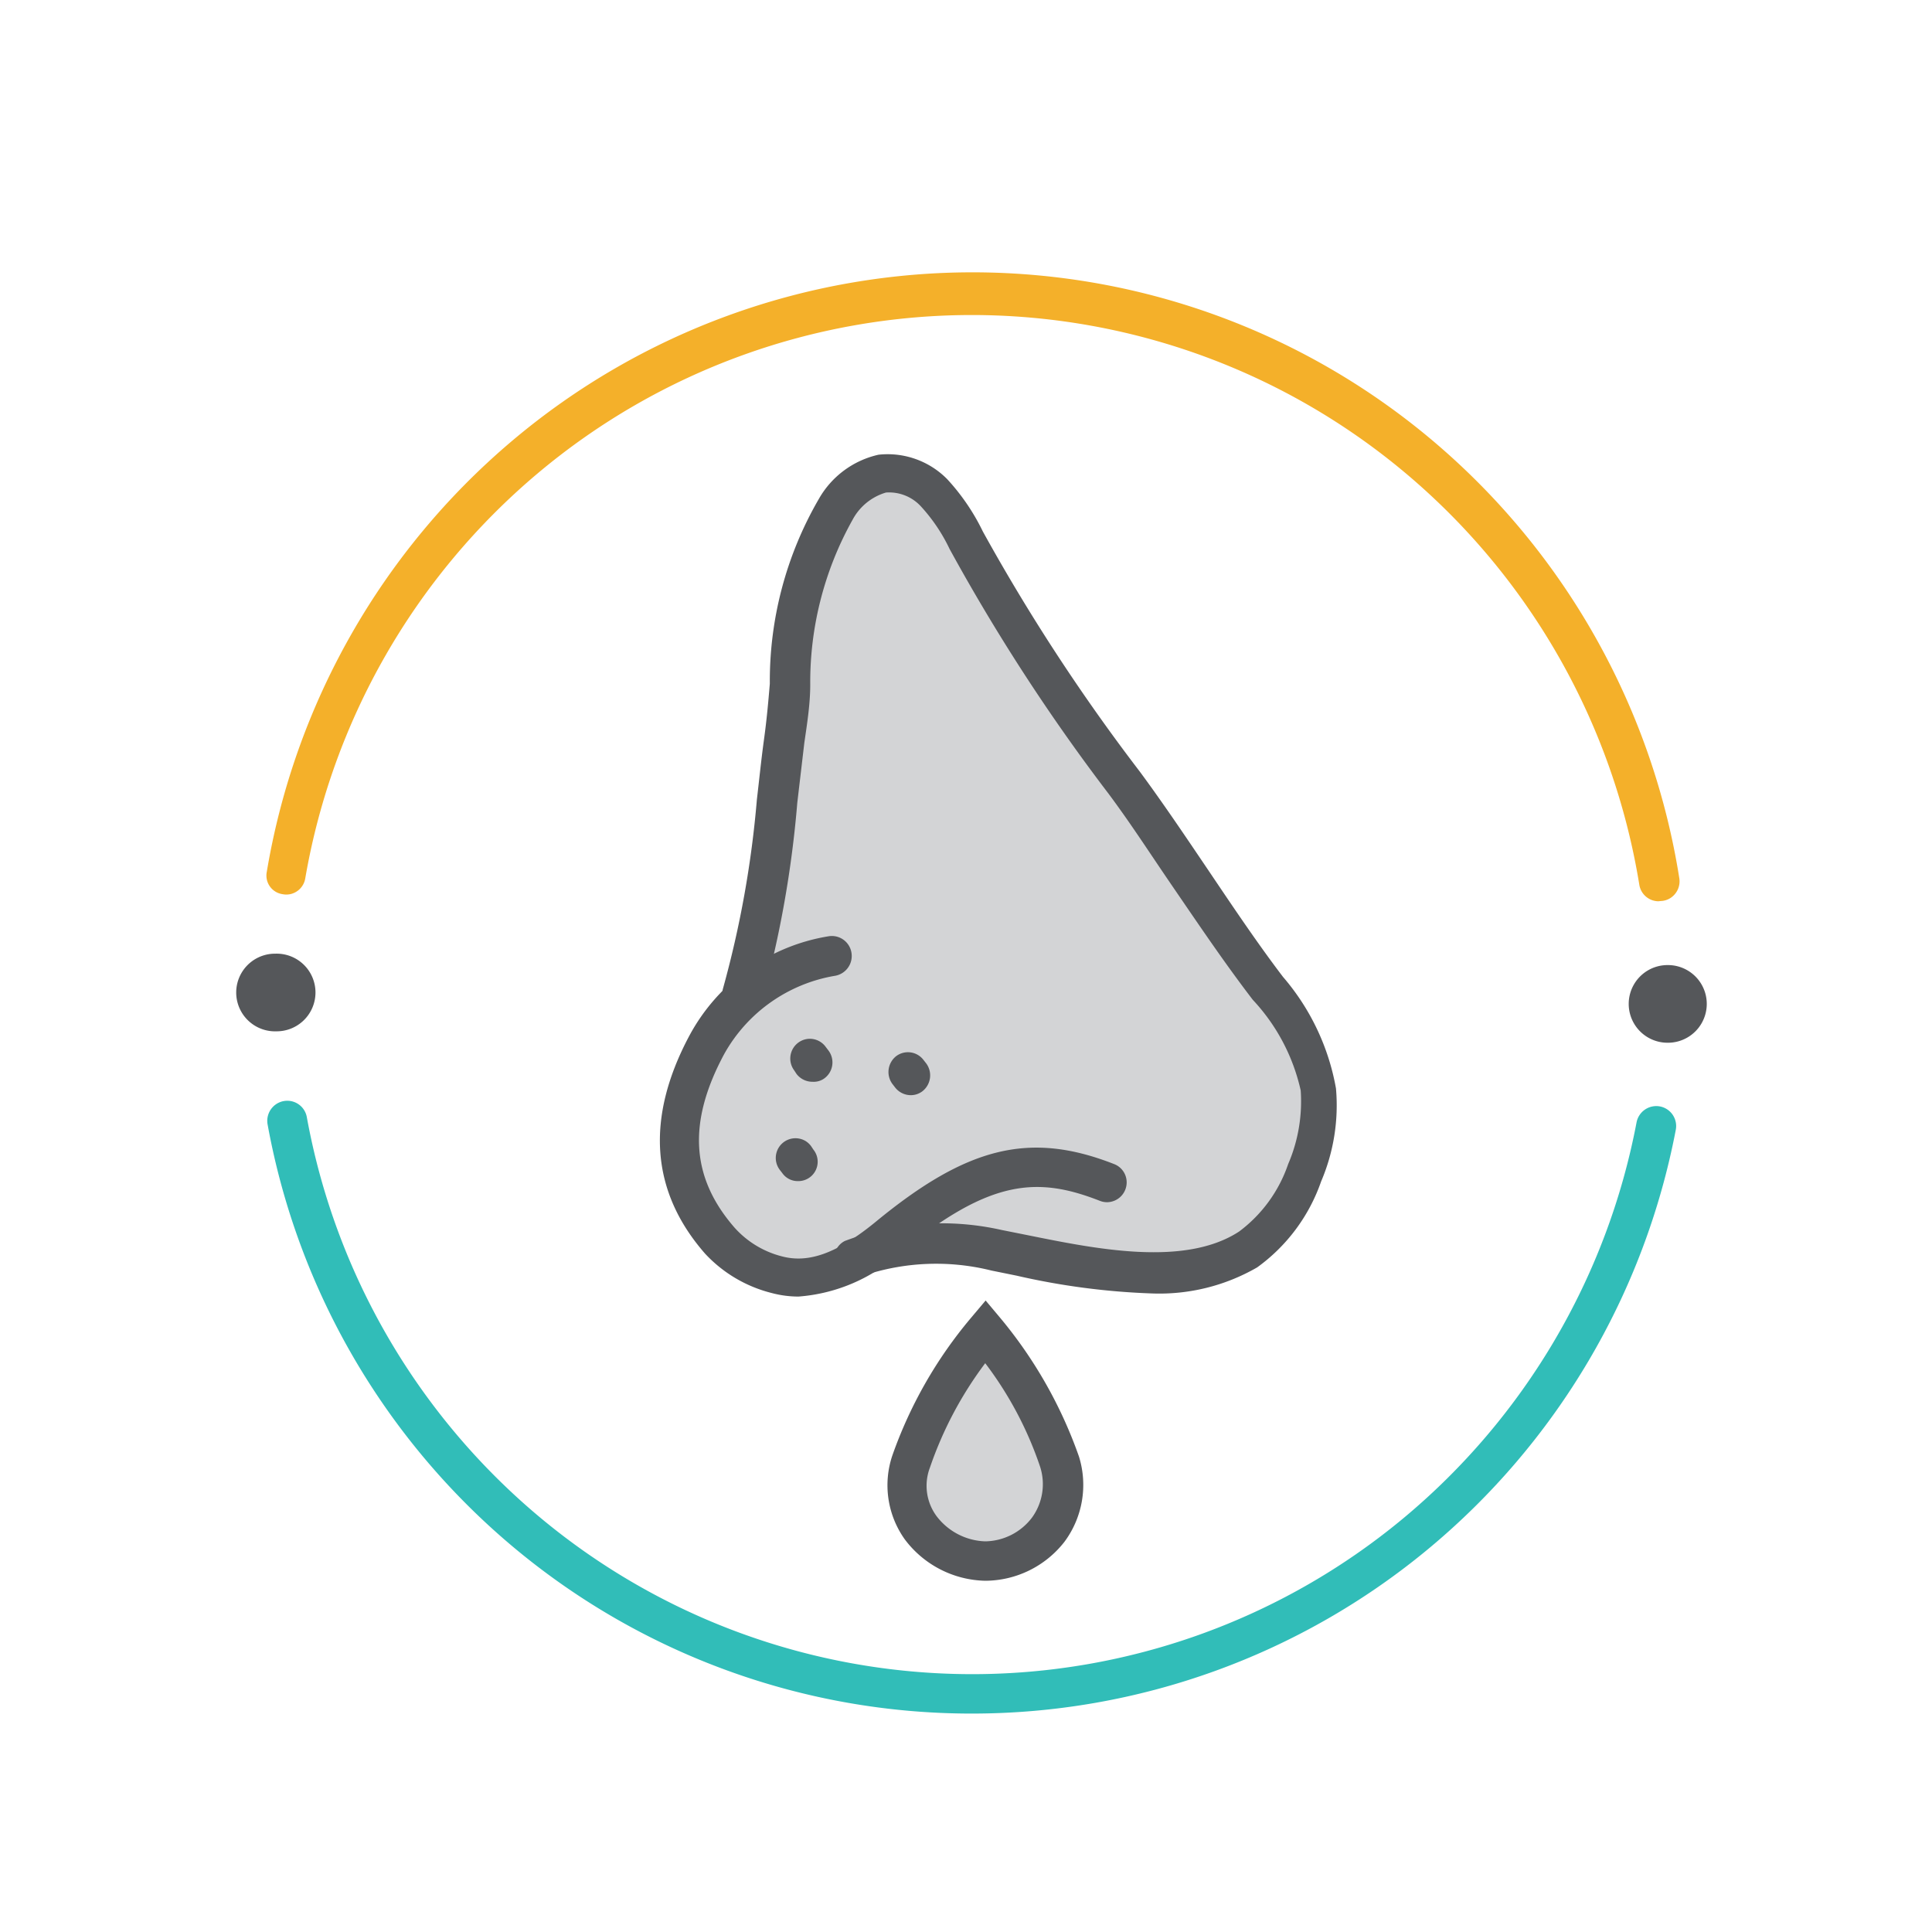
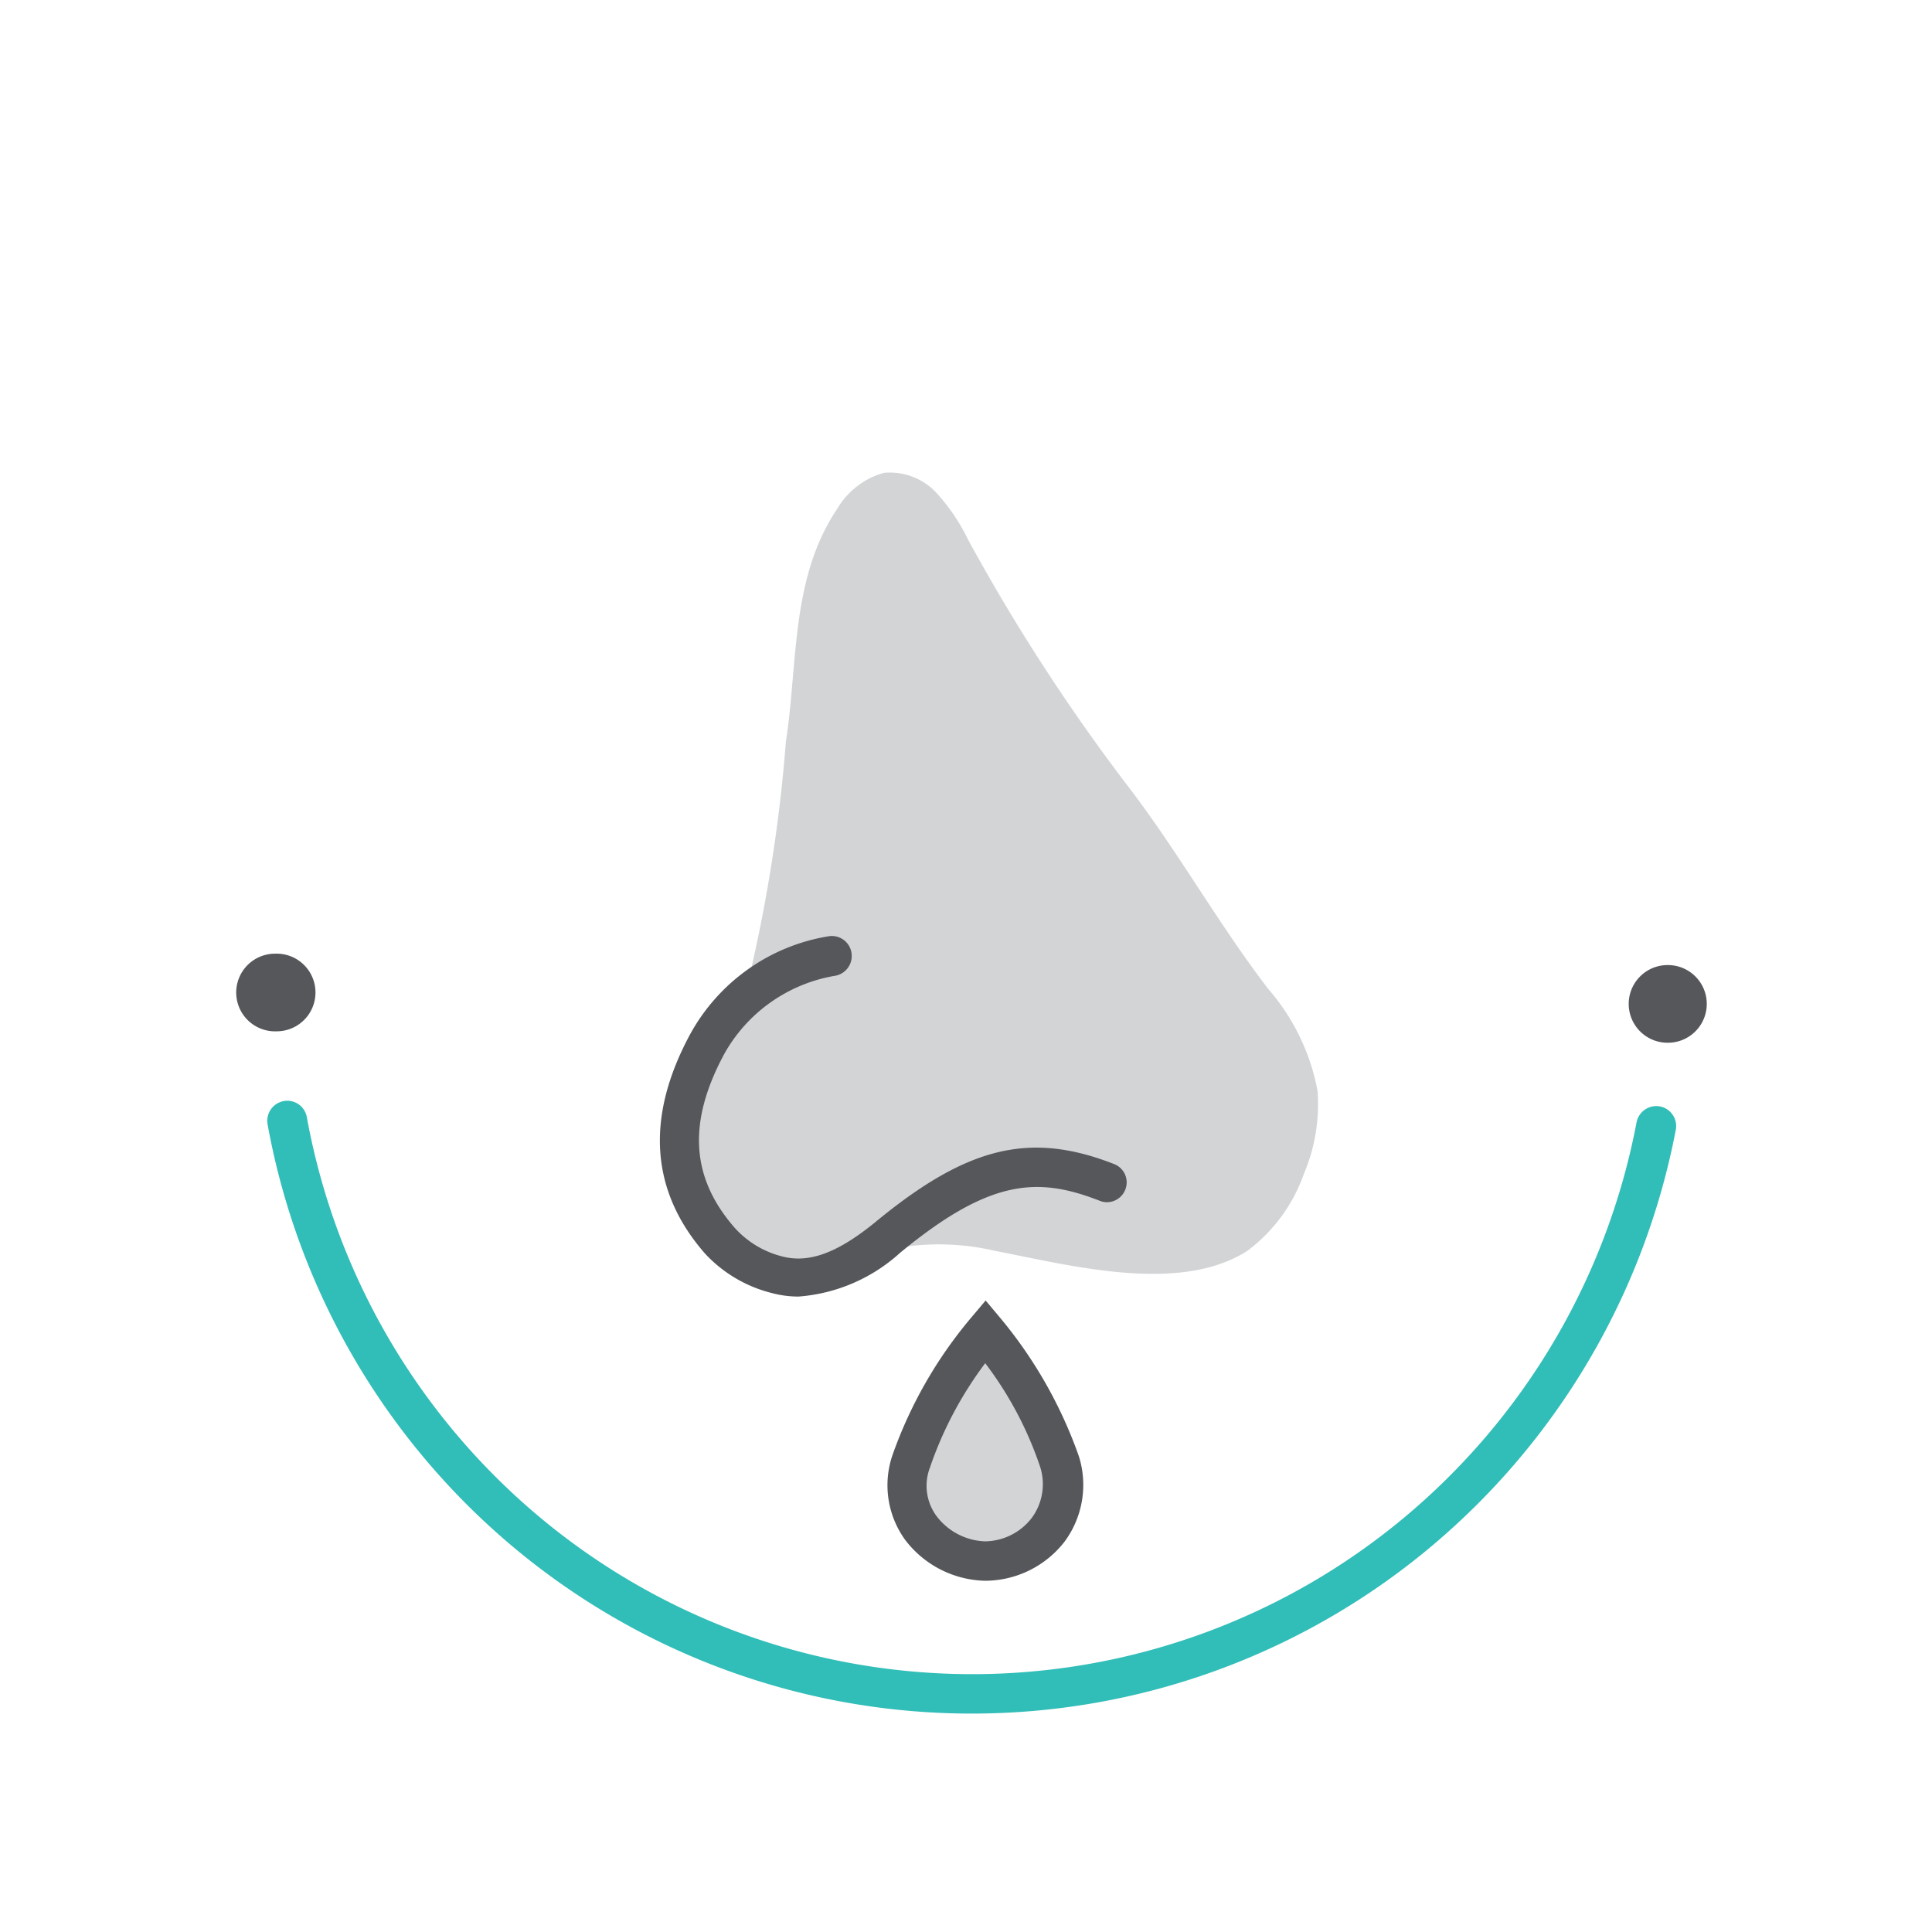
<svg xmlns="http://www.w3.org/2000/svg" width="50" height="50" fill="none">
  <path opacity=".4" d="M27.417 37.83a2.049 2.049 0 01-.98 2.492 2.024 2.024 0 01-2.593-.634 2.047 2.047 0 01-.256-1.859 11.079 11.079 0 011.93-3.386 11.235 11.235 0 011.899 3.386z" fill="#92959A" />
  <path d="M25.497 40.91a2.671 2.671 0 01-2.081-1.071 2.412 2.412 0 01-.325-2.163 11.367 11.367 0 012.03-3.56l.387-.459.386.46a11.6 11.6 0 012.03 3.58 2.469 2.469 0 01-.375 2.203 2.612 2.612 0 01-2.052 1.01zm0-5.63a9.725 9.725 0 00-1.431 2.702 1.323 1.323 0 00.172 1.255 1.647 1.647 0 001.26.653 1.548 1.548 0 001.208-.612 1.473 1.473 0 00.213-1.316 9.358 9.358 0 00-1.422-2.683z" fill="#55575A" />
-   <path d="M42.922 23.325a.507.507 0 01-.497-.429 17.604 17.604 0 00-5.91-10.533 17.46 17.46 0 00-11.284-4.21 17.459 17.459 0 00-11.322 4.103A17.603 17.603 0 007.9 22.733a.501.501 0 01-.39.408.498.498 0 01-.199 0 .487.487 0 01-.406-.581 18.623 18.623 0 016.339-11.143 18.47 18.47 0 0112.012-4.369 18.471 18.471 0 0111.97 4.483 18.627 18.627 0 016.235 11.202.514.514 0 01-.24.514.508.508 0 01-.187.067l-.112.01z" fill="#F4B02A" />
  <path d="M25.152 44.347a18.462 18.462 0 01-11.864-4.306 18.613 18.613 0 01-6.363-10.943.52.52 0 01.416-.602.514.514 0 01.6.418 17.602 17.602 0 005.986 10.316 17.46 17.46 0 0011.165 4.097 17.458 17.458 0 0011.197-4.01 17.6 17.6 0 006.065-10.27.52.52 0 01.604-.413.517.517 0 01.411.607 18.641 18.641 0 01-6.404 10.844 18.49 18.49 0 01-11.813 4.262z" fill="#31BDB8" />
  <path d="M43.166 26.986a1.005 1.005 0 100-2.01h-.01a1.005 1.005 0 100 2.01h.01zM7.128 26.69a1.005 1.005 0 100-2.009h-.01a1.005 1.005 0 100 2.01h.01z" fill="#55575A" />
  <path opacity=".4" d="M22.065 32.607a6.39 6.39 0 013.686-.235c1.91.367 4.773 1.132 6.53 0a4.241 4.241 0 001.462-1.989 4.61 4.61 0 00.355-2.152 5.59 5.59 0 00-1.28-2.642c-1.34-1.754-2.355-3.6-3.705-5.345a50.006 50.006 0 01-4.062-6.283 5.01 5.01 0 00-.833-1.224 1.645 1.645 0 00-1.34-.5c-.508.14-.94.473-1.209.928-1.208 1.795-1.015 3.978-1.33 6.029a40.154 40.154 0 01-1.046 6.497c-.355 1.132-1.421 1.948-1.584 3.132a3.576 3.576 0 001.117 3.223c.345.267.729.48 1.137.632a2.68 2.68 0 002.102-.071z" fill="#92959A" />
-   <path d="M23.568 28.343a.515.515 0 01-.406-.204l-.071-.092a.522.522 0 01.102-.714.506.506 0 01.71.102l.072.092a.522.522 0 01-.102.714.495.495 0 01-.305.102zm-2.914 2.224a.487.487 0 01-.406-.204l-.071-.092a.51.51 0 01.665-.745c.057.034.107.08.147.133l.061.092a.501.501 0 01-.396.816zm.376-2.571a.516.516 0 01-.417-.204l-.06-.092a.512.512 0 01.28-.8.505.505 0 01.532.188l.07.092a.512.512 0 01-.11.735.466.466 0 01-.295.081z" fill="#55575A" />
  <path d="M20.664 33.555a2.68 2.68 0 01-.69-.091 3.52 3.52 0 01-1.727-1.02c-1.411-1.612-1.543-3.51-.406-5.641a5.013 5.013 0 011.5-1.706 4.984 4.984 0 012.095-.865.514.514 0 01.599.419.52.52 0 01-.416.601 4.052 4.052 0 00-2.884 2.04c-.944 1.765-.853 3.183.274 4.478.327.366.755.625 1.229.745.69.184 1.431-.082 2.416-.887 2.377-1.959 4.001-2.357 6.184-1.5a.506.506 0 01.32.467.513.513 0 01-.5.518.506.506 0 01-.195-.036c-1.595-.623-2.833-.582-5.169 1.346a4.397 4.397 0 01-2.63 1.132z" fill="#55575A" />
-   <path d="M29.803 33.474a18.417 18.417 0 01-3.493-.46l-.65-.132a5.915 5.915 0 00-3.32.133.506.506 0 01-.69-.215.5.5 0 01.212-.683 7.078 7.078 0 014.062-.285l.66.132c1.726.347 4.062.837 5.484-.092a3.64 3.64 0 001.269-1.744c.259-.6.37-1.255.325-1.907a5.025 5.025 0 00-1.24-2.346c-.72-.939-1.38-1.918-2.03-2.867-.65-.948-1.097-1.652-1.696-2.458a50.19 50.19 0 01-4.122-6.345 4.452 4.452 0 00-.742-1.101 1.117 1.117 0 00-.904-.357 1.44 1.44 0 00-.863.704 8.608 8.608 0 00-1.096 4.263c0 .51-.082 1.02-.153 1.51l-.182 1.55a27.83 27.83 0 01-.904 5.1.534.534 0 01-.454.377.527.527 0 01-.581-.476c-.007-.07 0-.14.02-.206a26.63 26.63 0 00.873-4.876c.06-.51.111-1.02.182-1.54.072-.52.112-.97.153-1.459a9.385 9.385 0 011.27-4.784 2.371 2.371 0 011.543-1.142 2.163 2.163 0 011.777.632c.373.404.684.86.924 1.357a50.057 50.057 0 004.061 6.212c.61.826 1.178 1.672 1.737 2.499.558.826 1.27 1.897 1.97 2.815a6.03 6.03 0 011.37 2.887 5.008 5.008 0 01-.385 2.407 4.598 4.598 0 01-1.655 2.223 5.06 5.06 0 01-2.732.674z" fill="#55575A" />
</svg>